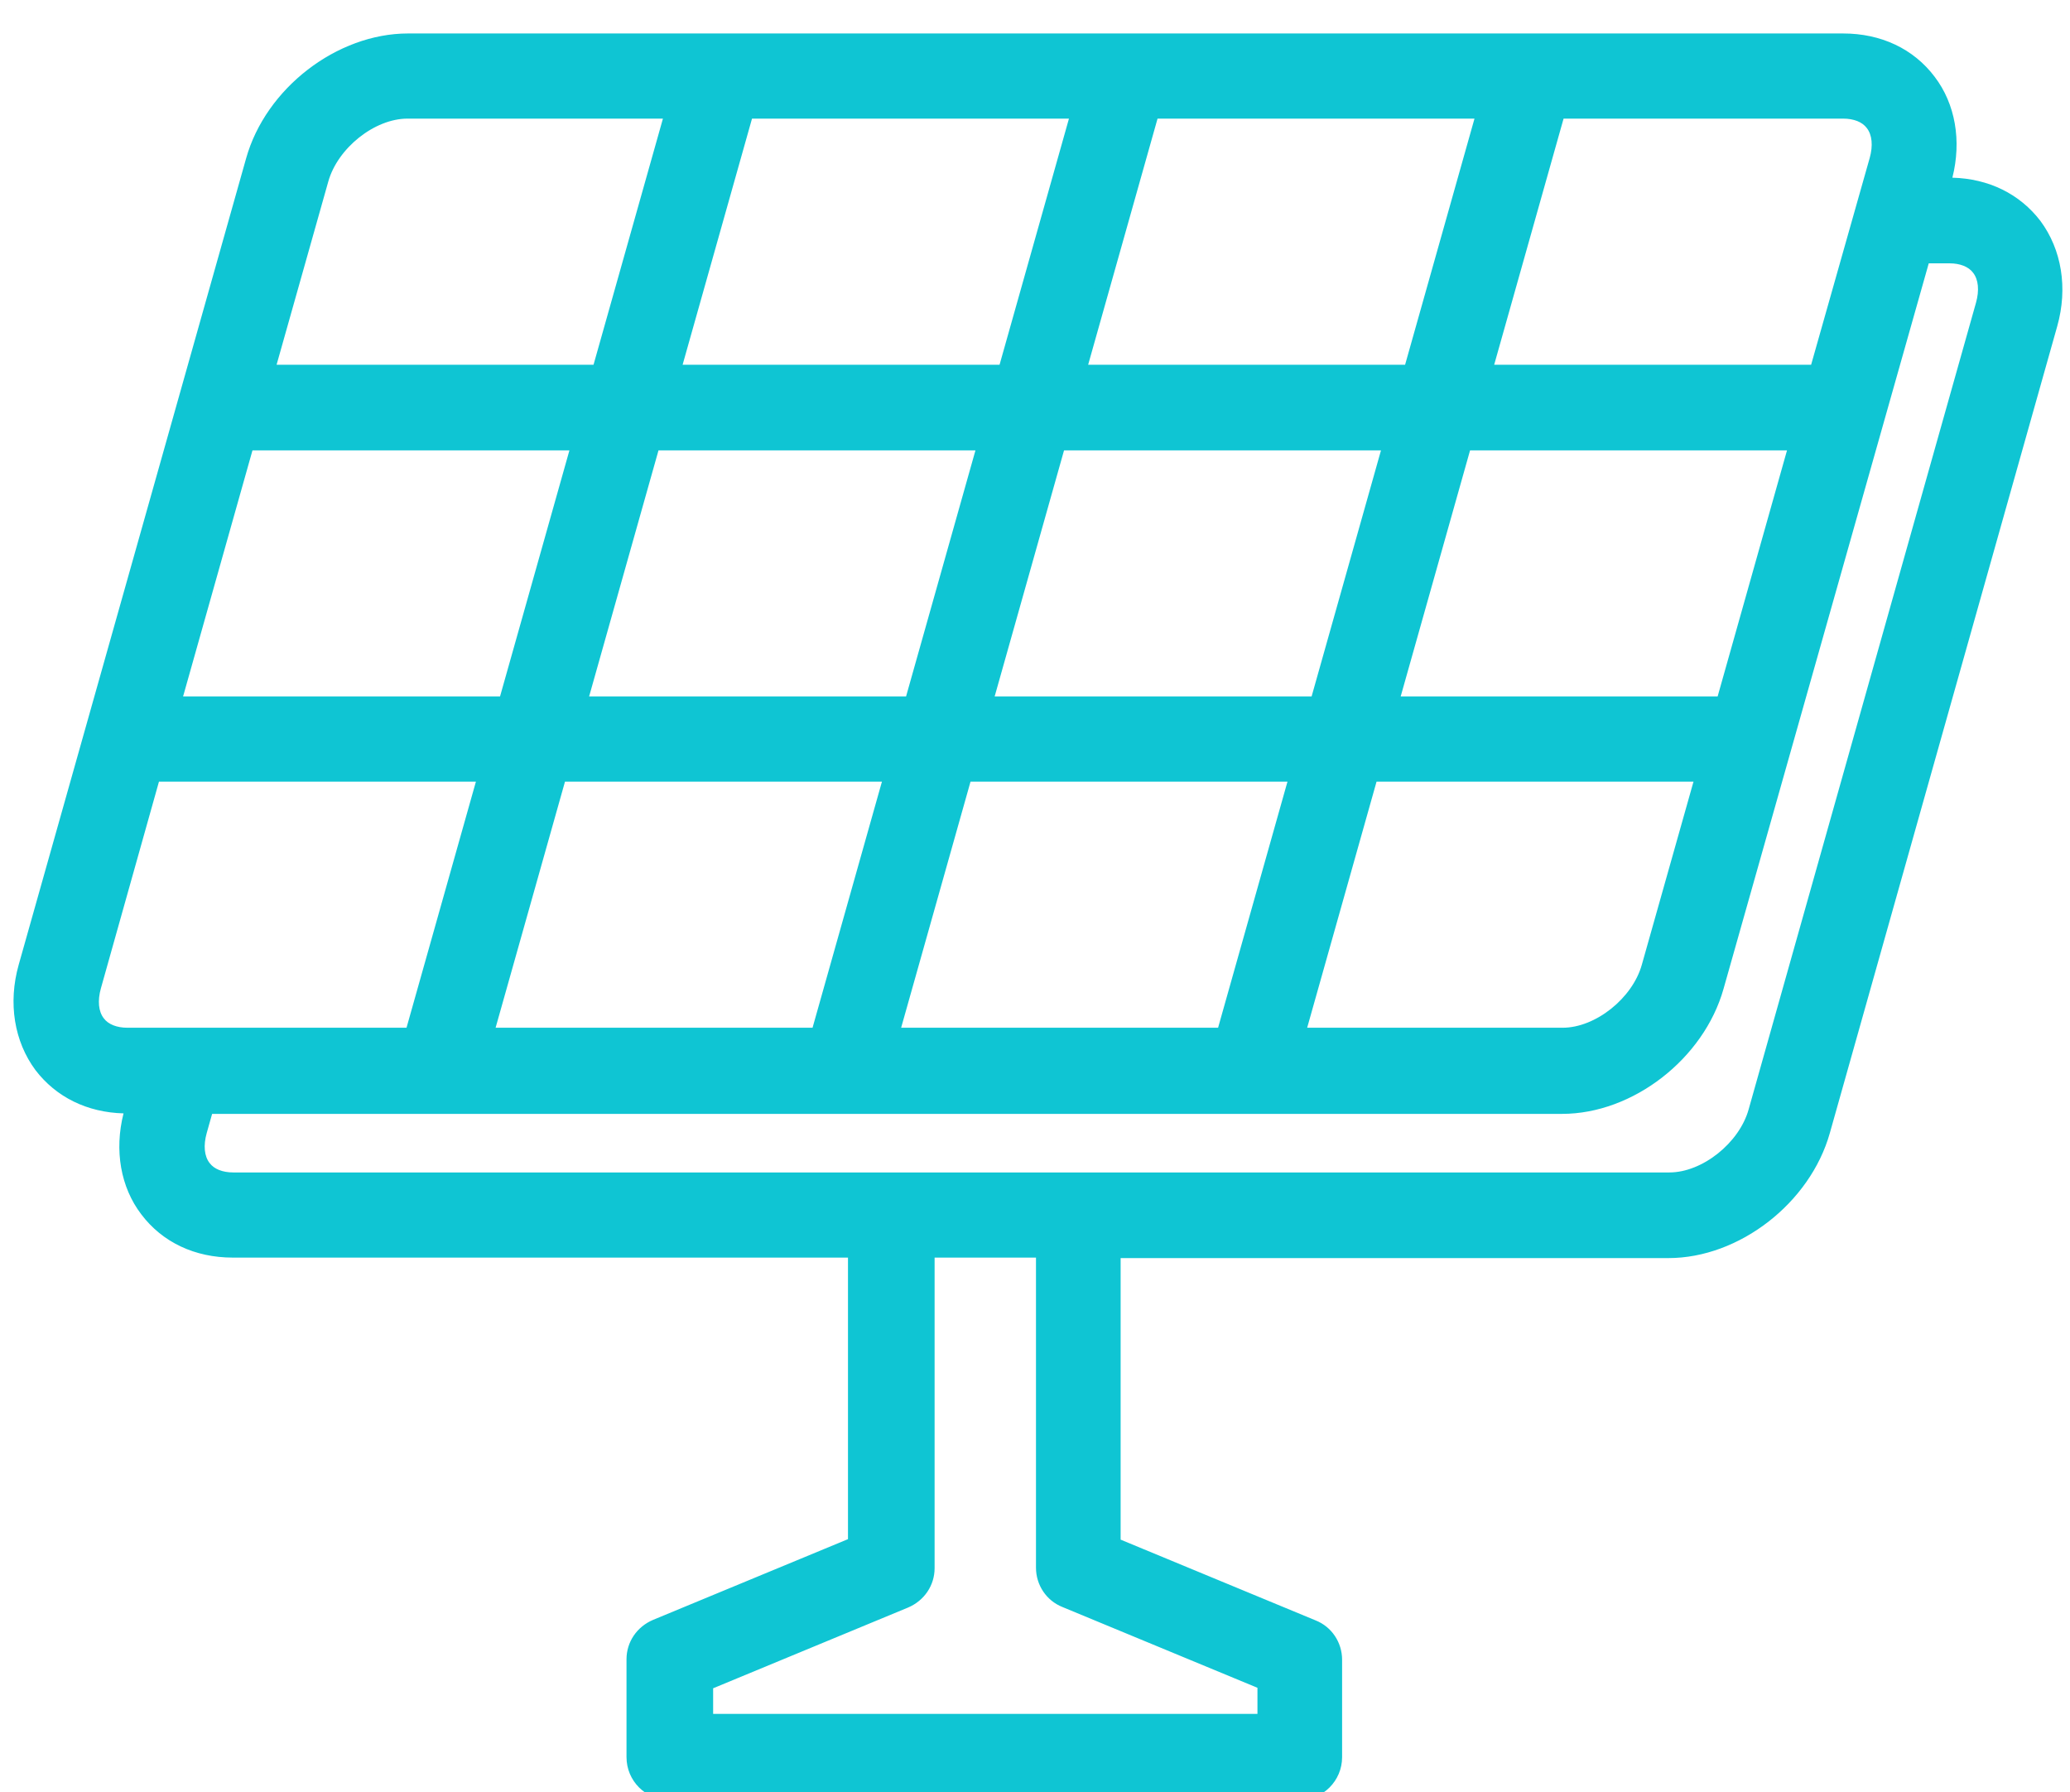
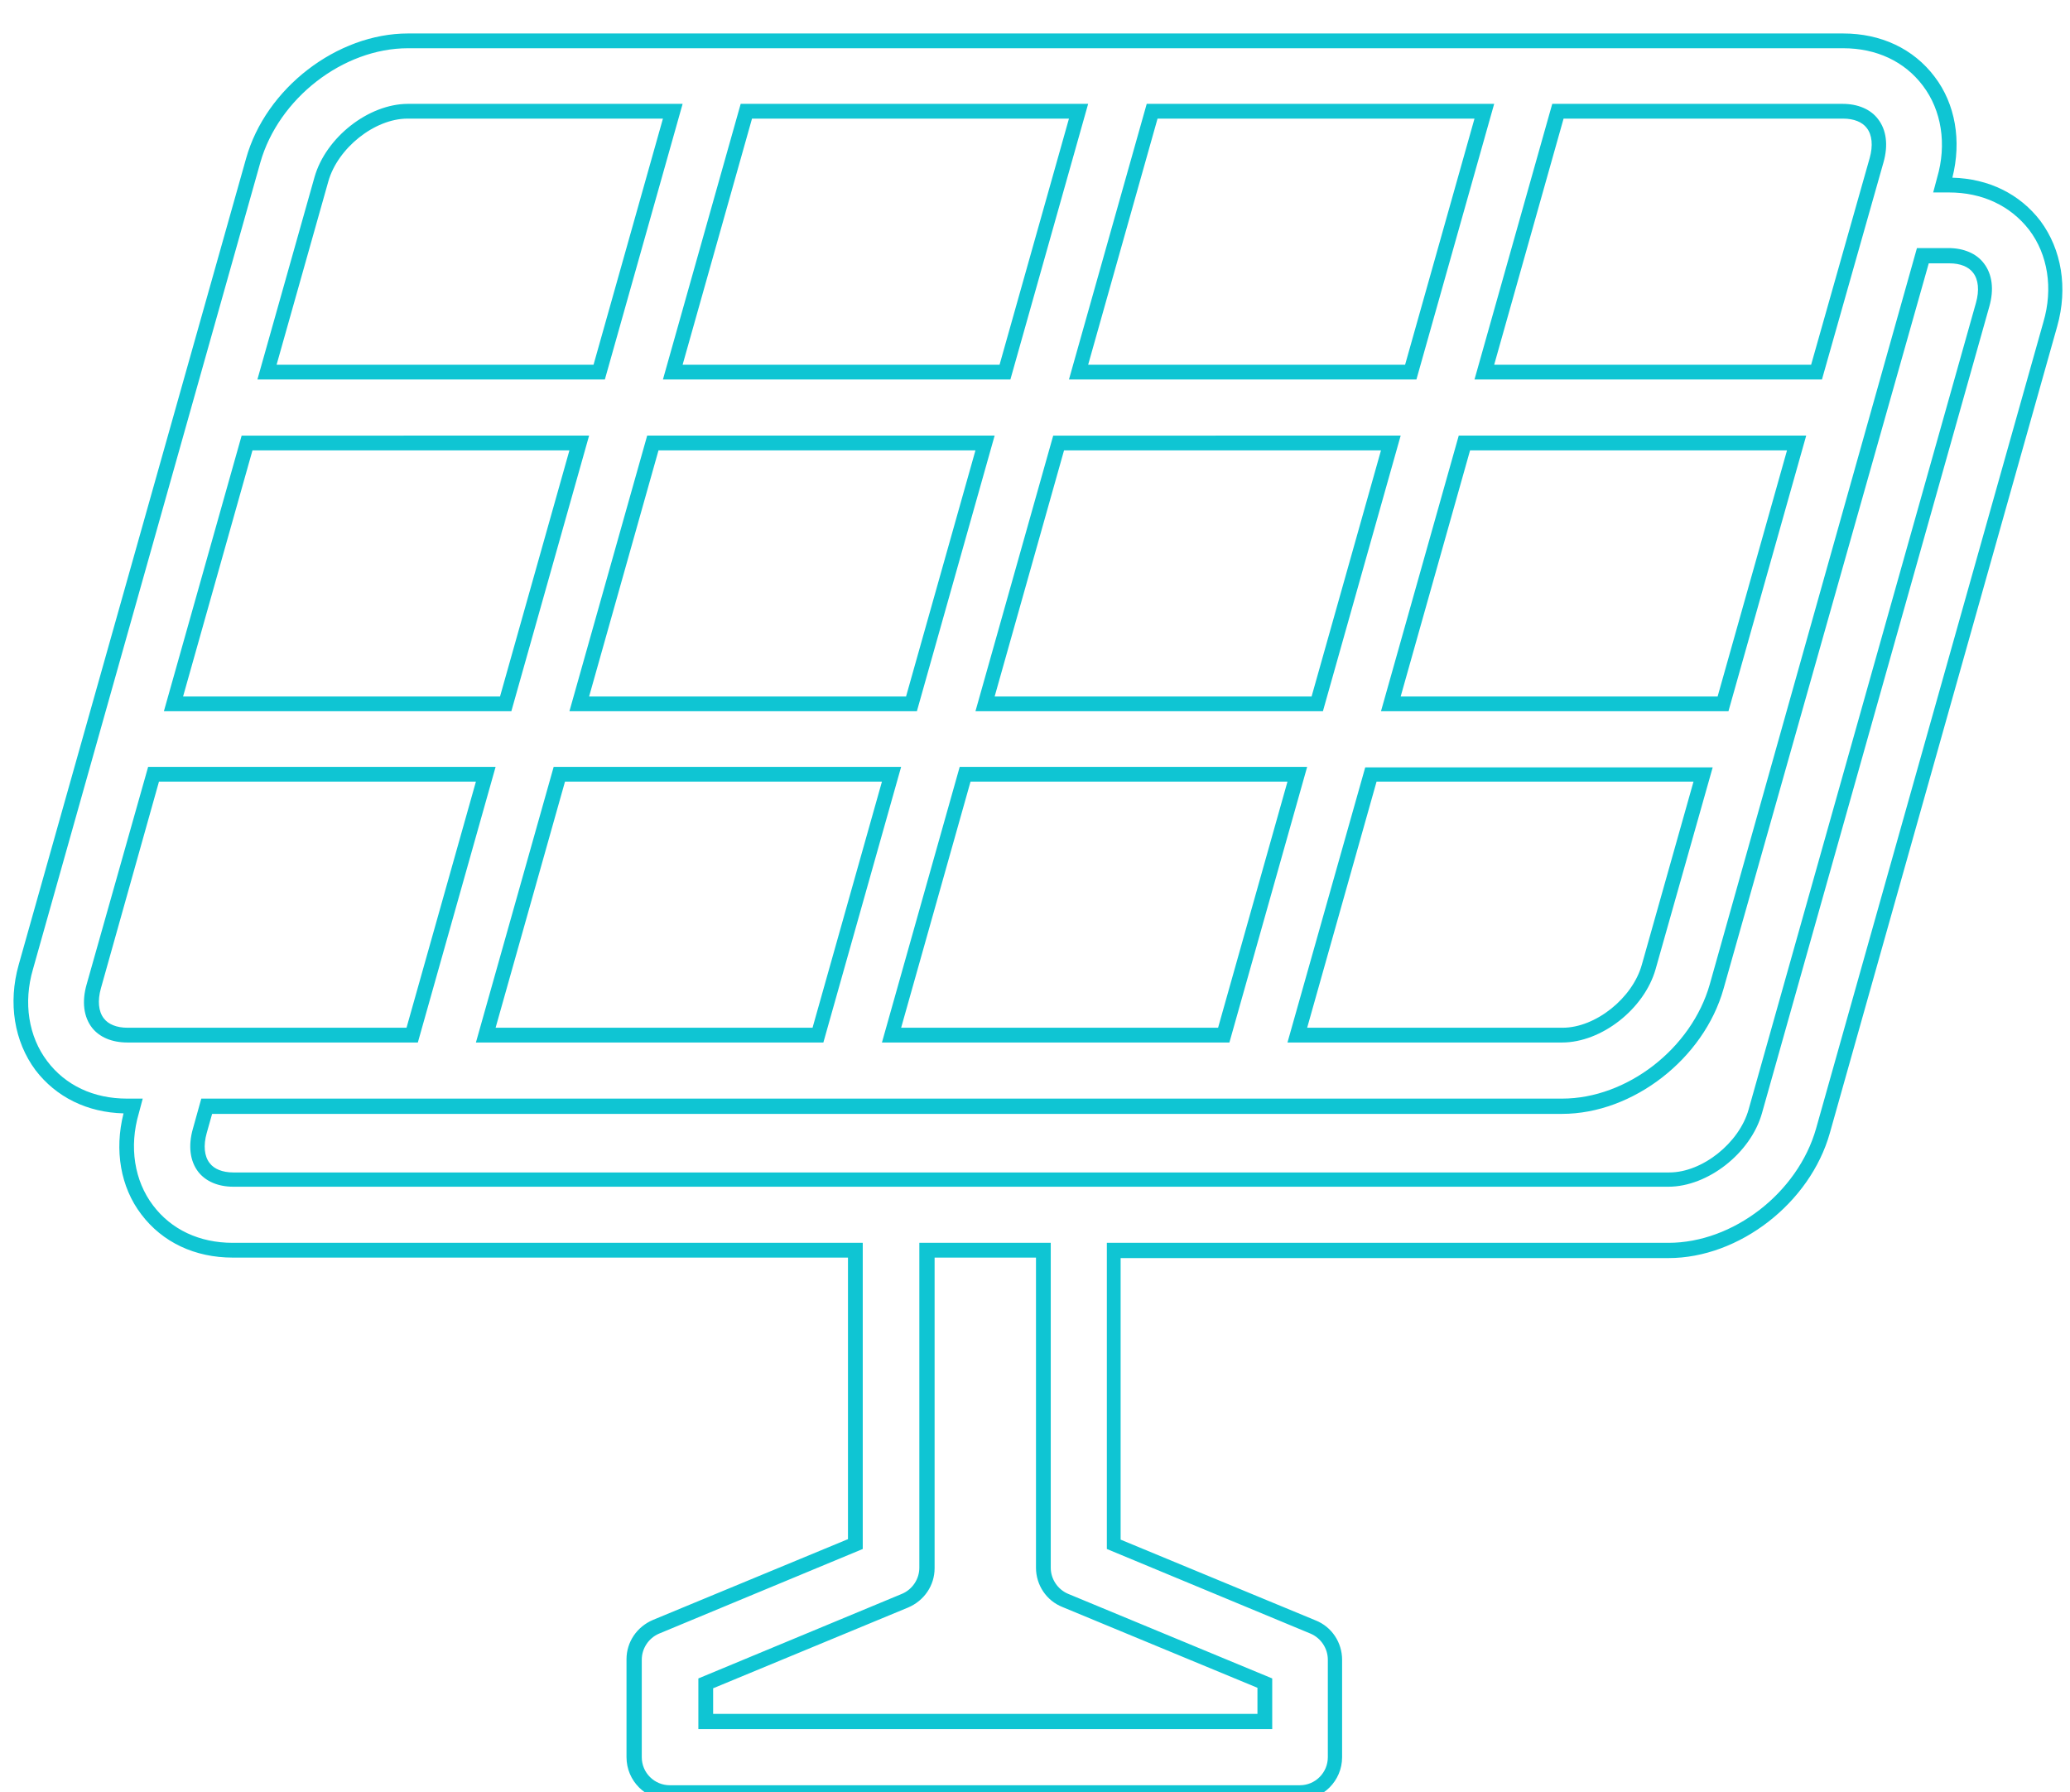
<svg xmlns="http://www.w3.org/2000/svg" version="1.1" id="Layer_2" x="0px" y="0px" viewBox="0 0 420.6 364.1" style="enable-background:new 0 0 420.6 364.1;" xml:space="preserve">
  <style type="text/css">
	.st0{fill:#0FC5D3;}
</style>
  <g>
-     <path class="st0" d="M136.2,364.2c-4,0-7.2-3.2-7.2-7.2v-19.8c0-2.9,1.7-5.5,4.4-6.6l40.5-16.8V254H47.4c-7.2,0-13.4-2.9-17.4-8.2   c-4.1-5.4-5.3-12.7-3.2-20l0.3-1.1h-1.3c-7.2,0-13.4-2.9-17.4-8.2c-4.1-5.4-5.3-12.7-3.2-20L51.5,32.6C55.3,18.9,69.1,8.3,82.9,8.3   h291.6c7.2,0,13.4,2.9,17.4,8.2c4.1,5.4,5.3,12.7,3.2,20l-0.3,1.1h1.2c7.2,0,13.4,2.9,17.4,8.2c4.1,5.4,5.3,12.7,3.2,20   l-46.2,163.9c-3.8,13.6-17.6,24.3-31.4,24.3H226.4v59.7l40.5,16.8c2.7,1.1,4.4,3.7,4.4,6.6V357c0,4-3.2,7.2-7.2,7.2H136.2z    M257,349.8V342l-40.5-16.8c-2.7-1.1-4.4-3.7-4.4-6.6V254h-23.7v64.5c0,2.9-1.7,5.5-4.4,6.6L143.4,342v7.8H257z M40.6,229.7   c-0.8,3-0.6,5.6,0.8,7.5c1.2,1.6,3.3,2.5,6,2.5H339c7.4,0,15.4-6.3,17.6-13.9l46.2-163.9c0.8-3,0.6-5.6-0.8-7.5   c-1.2-1.6-3.3-2.5-6-2.5h-5.3l-41.9,148.4c-3.9,13.6-17.6,24.3-31.4,24.3H42.1L40.6,229.7z M317.5,210.3c7.4,0,15.4-6.3,17.6-13.9   l11-39.1h-67.5l-14.9,53H317.5z M248.7,210.3l14.9-53h-67.5l-14.9,53H248.7z M166.2,210.3l14.9-53h-67.5l-14.9,53H166.2z    M19.1,200.4c-0.8,3-0.6,5.6,0.8,7.5c1.2,1.6,3.3,2.5,6,2.5h57.9l14.9-53H31.2L19.1,200.4z M350.1,143l14.9-53h-67.5l-14.9,53   H350.1z M267.7,143l14.9-53h-67.5l-14.9,53H267.7z M185.2,143l14.9-53h-67.5l-14.9,53H185.2z M102.8,143l14.9-53H50.2l-14.9,53   H102.8z M369.1,75.6l12.1-43c0.8-3,0.6-5.6-0.8-7.5c-1.2-1.6-3.3-2.5-6-2.5h-57.9l-14.9,53H369.1z M286.7,75.6l14.9-53h-67.5   l-14.9,53H286.7z M204.2,75.6l14.9-53h-67.5l-14.9,53H204.2z M121.8,75.6l14.9-53H82.9c-7.4,0-15.4,6.3-17.6,13.9l-11,39.1H121.8z" />
    <path class="st0" d="M374.5,9.8c6.8,0,12.5,2.7,16.2,7.6c3.8,5,4.9,11.9,2.9,18.7l-0.8,3h3.2c6.8,0,12.5,2.7,16.3,7.6   c3.8,5,4.9,11.9,2.9,18.7L369,229.3c-3.7,13-16.8,23.2-30,23.2H224.9v62.2l41.4,17.2c2.1,0.9,3.5,3,3.5,5.3V357   c0,3.1-2.5,5.7-5.7,5.7h-128c-3.1,0-5.7-2.5-5.7-5.7v-19.8c0-2.3,1.4-4.4,3.5-5.3l41.4-17.2v-62.2h-128c-6.8,0-12.5-2.7-16.2-7.6   c-3.8-5-4.9-11.9-2.9-18.7l0.8-3h-3.2c-6.8,0-12.5-2.7-16.2-7.6c-3.8-5-4.9-11.9-2.9-18.7L52.9,33c3.7-13,16.8-23.2,30-23.2H374.5    M299.6,77.1h70.6L382.7,33c1-3.5,0.6-6.6-1.1-8.8c-1.5-2-4.1-3.1-7.2-3.1h-59L299.6,77.1 M217.2,77.1h70.6l15.8-56H233L217.2,77.1    M134.7,77.1h70.6l15.8-56h-70.6L134.7,77.1 M52.3,77.1h70.6l15.8-56H82.9c-8,0-16.7,6.8-19,14.9L52.3,77.1 M47.4,241.1H339   c8,0,16.7-6.8,19-14.9l46.2-163.9c1-3.5,0.6-6.6-1.1-8.8c-1.5-2-4.1-3.1-7.2-3.1h-6.4L347.4,200c-3.7,13-16.8,23.2-30,23.2H40.9   l-1.7,6.1c-1,3.5-0.6,6.6,1.1,8.8C41.8,240,44.3,241.1,47.4,241.1 M280.6,144.5h70.6l15.8-56h-70.6L280.6,144.5 M198.2,144.5h70.6   l15.8-56H214L198.2,144.5 M115.7,144.5h70.6l15.8-56h-70.6L115.7,144.5 M33.3,144.5h70.6l15.8-56H49.1L33.3,144.5 M261.6,211.8   h55.8c8,0,16.7-6.8,19-14.9l11.6-41h-70.6L261.6,211.8 M179.2,211.8h70.6l15.8-56H195L179.2,211.8 M96.7,211.8h70.6l15.8-56h-70.6   L96.7,211.8 M25.9,211.8h59l15.8-56H30.1L17.6,200c-1,3.5-0.6,6.6,1.1,8.8C20.2,210.7,22.7,211.8,25.9,211.8 M141.9,351.3h116.6   V341L217,323.8c-2.1-0.9-3.5-3-3.5-5.3v-66h-26.7v66c0,2.3-1.4,4.4-3.5,5.3L141.9,341V351.3 M374.5,6.8H82.9   C68.5,6.8,54,17.9,50,32.2L3.8,196c-2.2,7.8-0.9,15.6,3.4,21.4c4.2,5.5,10.5,8.6,17.9,8.8c-1.9,7.5-0.6,15,3.6,20.5   c4.3,5.7,10.9,8.8,18.6,8.8h125v57.2l-39.6,16.4c-3.3,1.4-5.4,4.5-5.4,8V357c0,4.8,3.9,8.7,8.7,8.7h128c4.8,0,8.7-3.9,8.7-8.7   v-19.8c0-3.5-2.1-6.7-5.4-8l-39.6-16.4v-57.2H339c14.4,0,28.8-11.2,32.8-25.4l46.2-163.9c2.2-7.8,0.9-15.6-3.4-21.4   c-4.2-5.5-10.5-8.6-17.9-8.8c1.9-7.5,0.6-15-3.6-20.5C388.8,9.9,382.2,6.8,374.5,6.8L374.5,6.8z M317.7,24.1h56.8   c2.2,0,3.9,0.7,4.8,1.9c1.1,1.4,1.3,3.6,0.6,6.1L368,74.1h-64.4L317.7,24.1L317.7,24.1z M235.2,24.1h64.4l-14.1,50h-64.4   L235.2,24.1L235.2,24.1z M152.8,24.1h64.4l-14.1,50h-64.4L152.8,24.1L152.8,24.1z M56.2,74.1l10.5-37.2c1.9-6.8,9.4-12.8,16.1-12.8   h51.9l-14.1,50H56.2L56.2,74.1z M391.9,53.5h4.2c2.2,0,3.9,0.7,4.8,1.9c1.1,1.4,1.3,3.6,0.6,6.1l-46.2,163.9   c-1.9,6.8-9.4,12.8-16.1,12.8H47.4c-2.2,0-3.9-0.7-4.8-1.9c-1.1-1.4-1.3-3.6-0.6-6.1l1.1-3.9h274.3c14.4,0,28.8-11.2,32.8-25.4   L391.9,53.5L391.9,53.5z M298.7,91.5h64.4l-14.1,50h-64.4L298.7,91.5L298.7,91.5z M216.2,91.5h64.4l-14.1,50h-64.4L216.2,91.5   L216.2,91.5z M133.8,91.5h64.4l-14.1,50h-64.4L133.8,91.5L133.8,91.5z M51.3,91.5h64.4l-14.1,50H37.2L51.3,91.5L51.3,91.5z    M279.7,158.8h64.4L333.6,196c-1.9,6.8-9.4,12.8-16.1,12.8h-51.9L279.7,158.8L279.7,158.8z M197.2,158.8h64.4l-14.1,50h-64.4   L197.2,158.8L197.2,158.8z M114.8,158.8h64.4l-14.1,50h-64.4L114.8,158.8L114.8,158.8z M32.3,158.8h64.4l-14.1,50H25.9   c-2.2,0-3.9-0.7-4.8-1.9c-1.1-1.4-1.3-3.6-0.6-6.1L32.3,158.8L32.3,158.8z M189.8,255.5h20.7v63c0,3.5,2.1,6.7,5.4,8l39.6,16.4v5.3   H144.9V343l39.6-16.4c3.3-1.4,5.4-4.5,5.4-8V255.5L189.8,255.5z" />
  </g>
</svg>